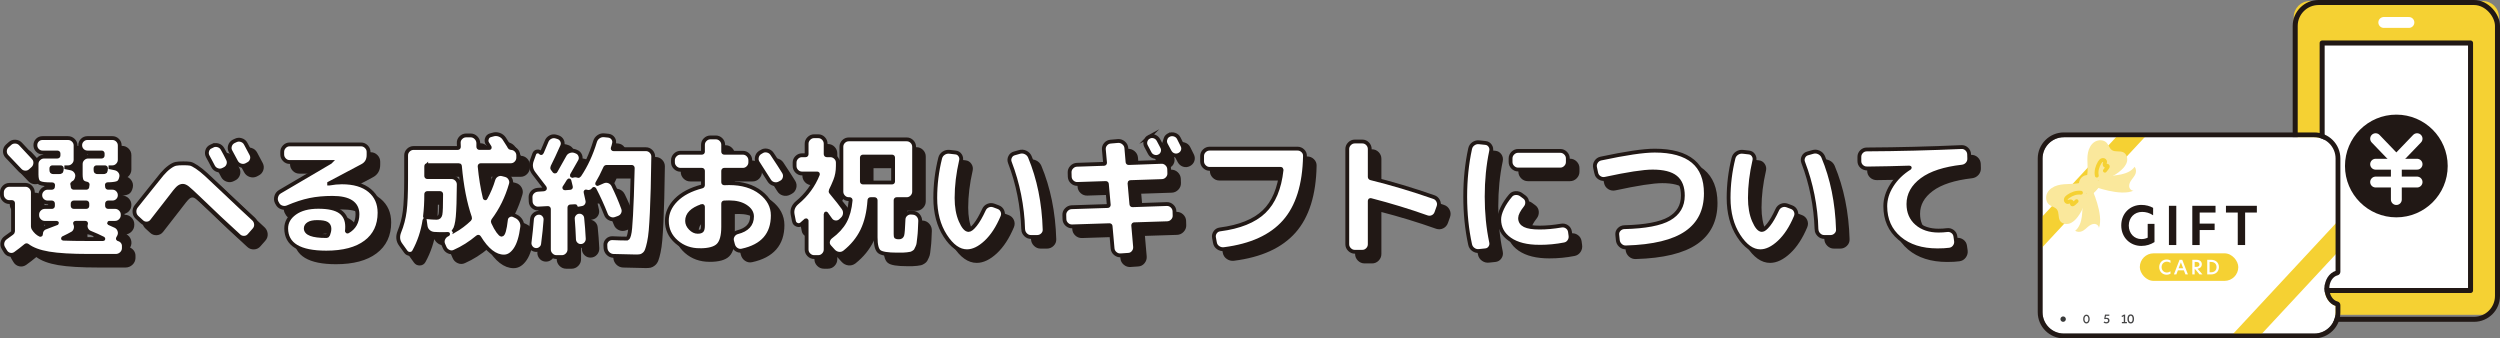
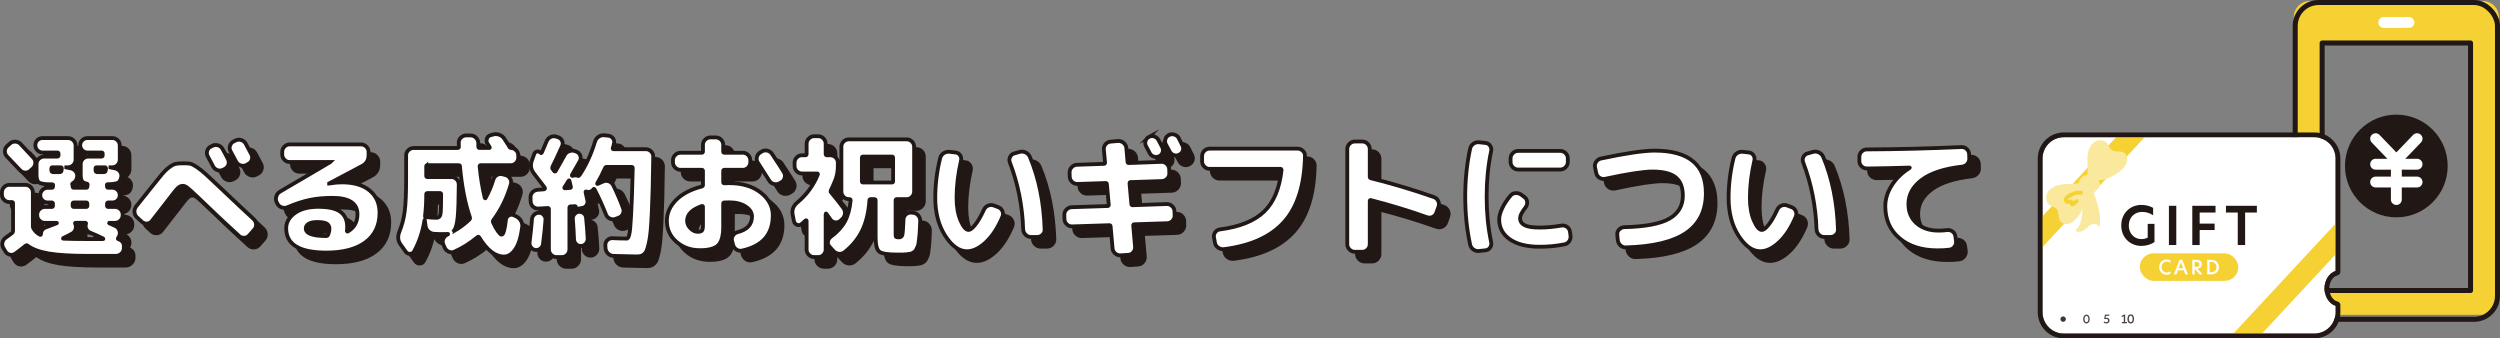
<svg xmlns="http://www.w3.org/2000/svg" id="_レイヤー_2" width="605.044" height="81.889" viewBox="0 0 605.044 81.889">
  <rect x="0" y="0" width="605.044" height="81.889" fill="#808080" stroke="none" />
  <defs>
    <style>.cls-1{fill:#444445;}.cls-2{fill:#fae89c;}.cls-3,.cls-4{fill:#211815;}.cls-5{fill:#454545;}.cls-6{fill:#f5d133;}.cls-7{stroke-width:1.216px;}.cls-7,.cls-8,.cls-4{stroke:#211815;}.cls-7,.cls-4,.cls-9,.cls-10{stroke-linecap:round;stroke-linejoin:round;}.cls-7,.cls-9,.cls-10{fill:none;}.cls-8{stroke-miterlimit:10;}.cls-8,.cls-11{fill:#fff;}.cls-8,.cls-4{stroke-width:.927px;}.cls-9{stroke:#fff;stroke-width:2.631px;}.cls-12{fill:#383939;}.cls-10{stroke:#f5d133;stroke-width:.93px;}</style>
  </defs>
  <g id="_レイヤー_1-2">
    <path class="cls-4" d="M4.61,51.256c-.491,0-.912-.182-1.264-.544s-.528-.789-.528-1.28v-.512c0-.49.176-.917.528-1.28.352-.362.773-.544,1.264-.544h3.904c.49,0,.912.182,1.264.544.352.363.528.79.528,1.28v8.256c0,.171.053.342.16.512.448.705.992,1.206,1.632,1.504.042.021.085.012.128-.031.042-.043.064-.096.064-.16-.021-.363.075-.693.288-.992.213-.299.49-.501.832-.607.96-.342,1.856-.684,2.688-1.024.021-.021.032-.042.032-.063s-.021-.033-.064-.033h-2.88c-.491,0-.917-.181-1.28-.543s-.544-.789-.544-1.28v-.192c0-.49.181-.917.544-1.279.362-.363.789-.545,1.28-.545h1.728c.17,0,.256-.084.256-.256v-.544c0-.192-.085-.288-.256-.288h-1.024c-.491,0-.912-.17-1.264-.512-.352-.341-.528-.757-.528-1.248s.176-.912.528-1.264.773-.528,1.264-.528h1.024c.17,0,.256-.085.256-.256,0-.128.011-.224.032-.288.042-.191-.021-.288-.192-.288-.555,0-.96-.011-1.216-.032-1.088-.042-1.792-.213-2.112-.512-.32-.299-.48-.917-.48-1.855v-2.528c0-.491.181-.912.544-1.265.362-.352.789-.527,1.28-.527h3.2c.192,0,.288-.096.288-.288v-.448c0-.17-.096-.256-.288-.256h-3.584c-.47,0-.875-.17-1.216-.512-.342-.342-.512-.758-.512-1.248s.165-.901.496-1.232c.331-.33.741-.496,1.232-.496h6.176c.491,0,.917.176,1.28.528.362.353.544.773.544,1.265v3.455c0,.491-.182.918-.544,1.28-.363.362-.79.544-1.28.544h-.416v.032l1.088.224c.512.107.917.368,1.216.784.298.416.395.88.288,1.392-.149.705-.48,1.164-.992,1.377-.149.063-.203.17-.16.319.064.192.096.384.096.576,0,.171.096.256.288.256h3.008c.171,0,.256-.085.256-.256,0-.128.021-.276.064-.448.042-.148-.011-.244-.16-.287-.598-.107-.998-.315-1.2-.625-.203-.309-.304-.848-.304-1.615v-2.528c0-.491.181-.912.544-1.265.362-.352.789-.527,1.28-.527h3.232c.17,0,.256-.096.256-.288v-.448c0-.17-.085-.256-.256-.256h-3.424c-.491,0-.907-.17-1.248-.512s-.512-.758-.512-1.248c0-.469.17-.875.512-1.217.341-.34.757-.512,1.248-.512h6.016c.49,0,.912.176,1.264.528.352.353.528.773.528,1.265v3.455c0,.491-.176.918-.528,1.28-.352.362-.774.544-1.264.544h-.448v.032l1.088.224c.512.107.917.368,1.216.784.298.416.395.88.288,1.392-.149.684-.411,1.121-.784,1.312-.374.191-1.093.31-2.16.352h-.288c-.192,0-.267.086-.224.256.021.086.032.203.032.353,0,.171.096.256.288.256h1.024c.491,0,.907.177,1.248.528s.512.773.512,1.264-.171.907-.512,1.248c-.341.342-.757.512-1.248.512h-1.024c-.192,0-.288.096-.288.288v.544c0,.172.096.256.288.256h1.664c.491,0,.917.182,1.28.545s.544.789.544,1.279v.192c0,.491-.182.917-.544,1.28-.363.362-.79.543-1.28.543h-1.408c-.043,0-.064.012-.064.033s.01.043.032.063c.597.256,1.12.491,1.568.704.448.234.752.598.912,1.088s.123.96-.112,1.408l-.224.416c-.085.127-.054.213.096.256.405.107.73.32.976.64.245.32.357.693.336,1.12v.448c-.021.512-.224.944-.608,1.296-.384.352-.832.527-1.344.527h-6.56c-4.16,0-7.376-.191-9.648-.575s-3.995-1.024-5.168-1.921c-.149-.106-.288-.106-.416,0-.811.684-1.654,1.334-2.528,1.953-.406.276-.843.361-1.312.256-.47-.107-.832-.374-1.088-.801l-.48-.799c-.256-.428-.331-.881-.224-1.361.106-.479.373-.868.8-1.168.213-.148.714-.512,1.504-1.088.17-.127.256-.276.256-.447v-6.816c0-.17-.096-.256-.288-.256h-.608ZM4.739,37.111c.362-.34.8-.5,1.312-.479.512.021.938.214,1.28.576,1.429,1.515,2.464,2.624,3.104,3.327.341.363.496.801.464,1.312-.032.512-.229.939-.592,1.28l-.576.512c-.363.342-.79.502-1.28.479-.491-.021-.907-.213-1.248-.575-.683-.726-1.739-1.835-3.168-3.328-.342-.362-.507-.789-.496-1.28.01-.49.197-.906.56-1.248l.64-.576ZM14.786,43.447c0,.236.032.391.096.465.064.074.203.111.416.111h1.312c.299,0,.485-.042.56-.127.075-.086.123-.342.144-.769,0-.192-.085-.288-.256-.288h-2.016c-.171,0-.256.086-.256.256v.352ZM19.874,58.84c-.555.32-1.301.704-2.24,1.152-.021.021-.032.048-.032.08,0,.031.021.047.064.047,1.579.064,3.573.097,5.984.097h3.648c.042,0,.064-.017.064-.048,0-.032-.011-.059-.032-.08-.917-.469-1.984-.949-3.2-1.439-.405-.171-.704-.465-.896-.881-.192-.416-.213-.837-.064-1.264.042-.148-.011-.225-.16-.225h-2.304c-.192,0-.246.076-.16.225.192.405.224.838.096,1.296-.128.459-.384.806-.768,1.04ZM19.938,51.64v.544c0,.172.096.256.288.256h3.008c.171,0,.256-.084.256-.256v-.544c0-.192-.085-.288-.256-.288h-3.008c-.192,0-.288.096-.288.288ZM25.474,43.096v.352c0,.236.032.391.096.465.064.074.213.111.448.111h1.28c.299,0,.485-.042.56-.127.075-.086.123-.342.144-.769,0-.192-.085-.288-.256-.288h-2.016c-.171,0-.256.086-.256.256Z" />
    <path class="cls-4" d="M36.642,55.992l-1.152-1.057c-.363-.341-.56-.768-.592-1.279-.032-.512.112-.971.432-1.377.555-.66,1.749-2.154,3.584-4.479,1.173-1.493,2.053-2.587,2.64-3.28.586-.693,1.184-1.264,1.792-1.711.608-.449,1.125-.715,1.552-.801.427-.085,1.035-.128,1.824-.128.725,0,1.274.032,1.648.097.373.063.917.336,1.632.815.714.479,1.467,1.083,2.256,1.808.789.726,2.037,1.899,3.744,3.52,3.371,3.201,5.941,5.611,7.712,7.232.363.342.565.764.608,1.264.042.502-.107.945-.448,1.328l-1.184,1.345c-.32.384-.731.587-1.232.608-.501.021-.934-.139-1.296-.48-3.072-2.795-6.24-5.771-9.504-8.928-1.515-1.451-2.486-2.342-2.912-2.672-.427-.331-.811-.496-1.152-.496-.406,0-.795.17-1.168.512-.374.342-1.062,1.184-2.064,2.527-2.091,2.71-3.509,4.534-4.256,5.473-.299.384-.693.592-1.184.624s-.917-.122-1.28-.464ZM53.73,37.656c.448-.234.917-.277,1.408-.129.49.15.853.449,1.088.896.405.704.832,1.516,1.28,2.432.235.448.272.907.112,1.377-.16.469-.464.811-.912,1.023l-.32.16c-.448.234-.912.271-1.392.111s-.837-.463-1.072-.912c-.149-.276-.363-.682-.64-1.215-.278-.533-.491-.929-.64-1.185-.235-.427-.283-.88-.144-1.36.139-.479.432-.826.88-1.039l.352-.16ZM59.33,36.376c.448-.234.917-.277,1.408-.128.49.149.853.447,1.088.896.597,1.109,1.045,1.951,1.344,2.527.235.447.272.907.112,1.376-.16.47-.464.812-.912,1.024l-.416.224c-.448.214-.912.239-1.392.08-.48-.16-.837-.464-1.072-.912l-1.344-2.496c-.235-.427-.277-.874-.128-1.344.149-.47.448-.821.896-1.056l.416-.192Z" />
    <path class="cls-4" d="M69.474,51.608l-.16-.287c-.213-.448-.246-.923-.096-1.424.149-.502.437-.881.864-1.137l12.192-7.168.032-.031h-9.856c-.491,0-.912-.182-1.264-.545-.352-.362-.528-.789-.528-1.279v-.608c0-.491.176-.917.528-1.28.352-.362.773-.544,1.264-.544h17.28c.491,0,.917.182,1.28.544.362.363.544.789.544,1.28v.735c0,1.238-.523,2.123-1.568,2.656l-7.968,4.225v.031h.032c1.066-.191,2.08-.287,3.04-.287,2.901,0,5.146.661,6.736,1.983,1.589,1.323,2.384,3.115,2.384,5.376,0,3.051-1.12,5.42-3.36,7.104-2.24,1.686-5.419,2.529-9.536,2.529-6.464,0-9.696-1.953-9.696-5.856,0-1.472.698-2.709,2.096-3.712,1.397-1.003,3.291-1.504,5.68-1.504,2.453,0,4.229.4,5.328,1.199,1.098.801,1.648,2,1.648,3.601,0,.47-.021.821-.064,1.056,0,.043.021.08.064.112.042.032.085.038.128.017,1.579-.896,2.368-2.294,2.368-4.193,0-2.645-2.016-3.967-6.048-3.967-2.027,0-3.861.17-5.504.512-1.643.342-3.435.928-5.376,1.76-.469.191-.944.203-1.424.031-.48-.17-.827-.479-1.04-.928ZM81.762,59.192c.213-.555.32-1.045.32-1.472,0-.554-.208-.965-.624-1.231-.416-.268-1.2-.4-2.352-.4-.917,0-1.605.145-2.064.432-.459.289-.688.656-.688,1.104,0,1.237,1.653,1.856,4.96,1.856h.032l.064-.033c.17,0,.288-.084.352-.256Z" />
    <path class="cls-4" d="M100.546,63.256l-1.216-1.695c-.683-.918-.79-1.963-.32-3.137.64-1.557,1.072-3.211,1.296-4.96s.336-4.341.336-7.776v-5.728c0-.491.181-.912.544-1.265.362-.352.789-.527,1.28-.527h10.688c.171,0,.256-.106.256-.32,0-.085-.005-.229-.016-.432-.011-.203-.016-.357-.016-.465-.021-.49.149-.916.512-1.279s.789-.544,1.28-.544h1.088c.491,0,.917.182,1.28.544.362.363.555.789.576,1.279v.896c0,.214.096.32.288.32h2.336c.17,0,.202-.085.096-.256l-.48-.768c-.256-.363-.315-.764-.176-1.201.138-.437.421-.72.848-.848l.576-.16c.512-.17,1.029-.164,1.552.016.523.182.933.496,1.232.945.106.148.48.735,1.12,1.76l.128.256c.085.171.202.256.352.256.491,0,.912.176,1.264.527.352.353.528.773.528,1.265v.544c0,.49-.176.918-.528,1.279-.352.363-.773.545-1.264.545h-7.296c-.171,0-.256.096-.256.287.256,2.71.672,5.26,1.248,7.648.021.043.053.07.096.08.042.012.075-.005.096-.048.832-1.536,1.461-3.028,1.888-4.479.149-.491.437-.859.864-1.104s.875-.304,1.344-.177l.736.193c.491.127.864.416,1.12.863.256.448.309.907.16,1.376-.939,3.265-2.368,6.177-4.288,8.736-.085.128-.096.277-.032.448.427.938.837,1.674,1.232,2.207.395.534.677.801.848.801.426,0,.778-1.205,1.056-3.616.042-.448.261-.789.656-1.024.395-.234.794-.266,1.2-.096l.608.288c.49.235.875.587,1.152,1.056.277.47.384.971.32,1.504-.299,2.412-.848,4.209-1.648,5.393-.8,1.184-1.723,1.775-2.768,1.775-2.112,0-4.118-1.557-6.016-4.672-.021-.063-.075-.101-.16-.111-.085-.011-.149.005-.192.048-1.771,1.493-3.648,2.677-5.632,3.552-.448.213-.907.213-1.376,0-.47-.213-.8-.555-.992-1.023l-.32-.736c-.192-.448-.187-.901.016-1.36.203-.458.528-.794.976-1.008.021-.021.048-.042.08-.063s.059-.033.08-.033c.042-.042.032-.063-.032-.063-.192.021-.533.032-1.024.032-.917,0-1.696-.021-2.336-.064-.534-.042-.992-.24-1.376-.592s-.608-.795-.672-1.328l-.192-1.408c0-.021-.011-.031-.032-.031-.021,0-.032.011-.032.031-.427,2.773-1.27,5.302-2.528,7.584-.213.385-.539.582-.976.592-.438.012-.784-.165-1.04-.527ZM105.506,49.432c0,1.878-.096,3.605-.288,5.184-.043.193.032.289.224.289,1.173.106,2.037.16,2.592.16.49,0,.794-.272.912-.816.117-.544.176-2.171.176-4.881,0-.191-.085-.287-.256-.287h-3.104c-.171,0-.256.096-.256.287v.064ZM105.506,42.584v2.336c0,.191.085.288.256.288h5.824c.491,0,.912.176,1.264.528.352.352.528.773.528,1.264-.021,3.605-.107,6.219-.256,7.84-.149,1.621-.438,2.73-.864,3.328.021.021.032.043.032.064,1.365-.789,2.603-1.718,3.712-2.785.128-.127.16-.276.096-.447-1.195-3.456-2.005-7.605-2.432-12.448,0-.149-.096-.224-.288-.224h-7.616c-.171,0-.256.086-.256.256Z" />
    <path class="cls-4" d="M133.122,62.535c-.363.268-.768.369-1.216.305-.448-.064-.806-.283-1.072-.656-.267-.373-.368-.783-.304-1.232.234-1.855.426-3.711.576-5.567.042-.448.234-.821.576-1.12.341-.299.736-.438,1.184-.416.448.021.821.208,1.12.561.299.352.427.752.384,1.199-.107,1.622-.31,3.574-.608,5.856-.064.448-.278.806-.64,1.071ZM153.986,60.088c.149,0,.267-.053.352-.16.085-.106.181-.352.288-.736.106-.383.192-.949.256-1.695.064-.746.133-1.749.208-3.008s.144-2.821.208-4.688c.064-1.866.128-4.122.192-6.769,0-.191-.085-.287-.256-.287h-6.048c-.192,0-.32.086-.384.256-.662,1.472-1.302,2.72-1.92,3.744-.021.043-.016.08.016.111.032.032.059.038.08.017l1.312-.576c.491-.213.971-.229,1.44-.048s.821.507,1.056.976c.917,1.878,1.707,3.724,2.368,5.536.171.47.149.928-.064,1.376s-.565.758-1.056.929l-.704.256c-.47.17-.934.148-1.392-.064-.459-.213-.773-.555-.944-1.023-.832-2.113-1.75-4.129-2.752-6.049-.085-.148-.171-.16-.256-.031-.192.277-.453.469-.784.576-.331.106-.646.096-.944-.033-.043-.021-.091-.016-.144.017-.054.032-.07.08-.048.144.192.79.341,1.462.448,2.017.085.405.016.784-.208,1.136s-.55.571-.976.656l-.864.16c-.192.043-.368.016-.528-.08s-.251-.229-.272-.4c0-.064-.032-.096-.096-.096l-1.152.064c-.171,0-.256.096-.256.287v10.145c0,.49-.182.916-.544,1.279-.363.363-.79.545-1.28.545h-1.312c-.491,0-.917-.182-1.28-.545-.363-.363-.544-.789-.544-1.279v-9.793c0-.17-.085-.256-.256-.256l-2.304.129c-.491.021-.917-.133-1.28-.465-.363-.33-.555-.74-.576-1.231l-.032-.96c-.021-.512.139-.944.48-1.296.341-.353.768-.55,1.28-.593l1.408-.096c.128,0,.224-.042.288-.128.064-.085.053-.192-.032-.319-.854-1.152-1.718-2.283-2.592-3.393-.747-.96-.917-2.005-.512-3.136l.576-1.601c.128-.34.363-.538.704-.592.341-.053.629.059.864.336.042.043.09.059.144.049.053-.012.091-.037.112-.08.704-1.621,1.088-2.528,1.152-2.721.17-.469.48-.82.928-1.056.448-.234.917-.276,1.408-.128l.416.128c.469.149.805.438,1.008.864.202.427.208.863.016,1.312-.917,2.069-1.696,3.733-2.336,4.992-.085.214-.085.374,0,.479.042.064.117.166.224.305.106.139.181.24.224.304.021.043.074.063.16.063s.139-.031.16-.096c.981-1.706,1.707-2.996,2.176-3.871.234-.449.597-.764,1.088-.945.49-.18.97-.186,1.44-.016l.32.129c.448.17.757.479.928.928.17.447.149.885-.064,1.312-.854,1.536-1.504,2.678-1.952,3.425-.043.106-.011.17.096.191l.288-.064c.363-.084.725-.063,1.088.064.106.064.224.011.352-.16,1.578-2.346,2.837-5.066,3.776-8.16.149-.49.437-.88.864-1.168.427-.287.896-.4,1.408-.336l.96.096c.491.064.869.289,1.136.672.266.385.336.812.208,1.281-.022.127-.064.299-.128.512s-.117.384-.16.512c-.043.191.01.288.16.288h7.84c.49,0,.912.176,1.264.528.352.352.528.773.528,1.264-.043,2.986-.091,5.557-.144,7.712-.054,2.155-.123,4.106-.208,5.856-.085,1.749-.176,3.184-.272,4.303-.096,1.121-.235,2.092-.416,2.912-.182.822-.352,1.44-.512,1.856-.16.416-.389.747-.688.992s-.582.395-.848.448c-.267.053-.624.08-1.072.08-.832,0-2.656-.043-5.472-.129-.512-.021-.949-.213-1.312-.575-.363-.363-.565-.8-.608-1.312l-.032-.705c-.021-.469.138-.874.48-1.216s.757-.501,1.248-.479c1.365.063,2.496.096,3.392.096ZM140.323,47.832c.17,0,.234-.096.192-.288-.021-.106-.075-.331-.16-.672-.085-.341-.149-.597-.192-.769-.043-.127-.118-.117-.224.032-.128.214-.31.507-.544.88-.235.373-.384.604-.448.688-.043.043-.048.091-.016.144.032.054.08.08.144.08l1.248-.096ZM142.434,53.624c.448-.042.842.075,1.184.353.341.277.533.639.576,1.088.171,1.643.299,3.316.384,5.023.021.469-.123.88-.432,1.232-.31.352-.699.538-1.168.56-.448.021-.837-.123-1.168-.433-.331-.309-.507-.688-.528-1.135-.064-1.707-.16-3.35-.288-4.929-.043-.427.08-.815.368-1.168.288-.353.645-.549,1.072-.592Z" />
    <path class="cls-4" d="M171.746,62.904c-2.24,0-4.133-.678-5.68-2.032s-2.32-3.046-2.32-5.072c0-1.856.736-3.53,2.208-5.024,1.472-1.492,3.562-2.592,6.272-3.295.17-.043.256-.16.256-.353v-3.424c0-.171-.096-.257-.288-.257h-5.152c-.491,0-.917-.18-1.28-.543-.363-.363-.544-.789-.544-1.28v-.479c0-.491.181-.918.544-1.281.362-.361.789-.543,1.28-.543h5.152c.192,0,.288-.086.288-.256v-1.664c0-.491.181-.912.544-1.265s.789-.528,1.28-.528h1.28c.491,0,.912.176,1.264.528s.528.773.528,1.265v1.664c0,.17.096.256.288.256h4.48c.491,0,.912.182,1.264.543.352.363.528.79.528,1.281v.479c0,.491-.176.917-.528,1.28s-.773.543-1.264.543h-4.48c-.192,0-.288.086-.288.257v2.752c0,.171.096.256.288.256.128,0,.32-.005.576-.017.256-.01.448-.016.576-.016,3.136,0,5.68.758,7.632,2.271,1.952,1.516,2.928,3.361,2.928,5.537,0,4.607-2.485,7.445-7.456,8.512-.491.106-.944.016-1.36-.271-.416-.289-.688-.688-.816-1.201l-.224-.863c-.107-.469-.032-.906.224-1.312.256-.404.619-.672,1.088-.8,2.347-.597,3.52-1.866,3.52-3.808,0-.939-.512-1.744-1.536-2.416-1.024-.672-2.357-1.008-4-1.008-.149,0-.352.005-.608.016s-.448.016-.576.016c-.171,0-.256.096-.256.288v5.601c0,2.176-.405,3.664-1.216,4.464-.811.8-2.283,1.2-4.416,1.2ZM172.226,52.216c-2.39.812-3.584,2.005-3.584,3.584,0,.661.272,1.27.816,1.824s1.125.832,1.744.832c.512,0,.853-.097,1.024-.288.17-.191.256-.607.256-1.248v-4.512c0-.171-.085-.234-.256-.192ZM189.186,39.576c1.365,2.048,2.325,3.531,2.88,4.447.256.428.32.886.192,1.377-.128.49-.405.854-.832,1.088l-.416.224c-.448.235-.912.288-1.392.16s-.848-.405-1.104-.832c-.832-1.345-1.739-2.763-2.72-4.257-.277-.404-.368-.853-.272-1.344.096-.49.347-.874.752-1.151l.384-.224c.405-.277.858-.363,1.36-.256.501.106.891.362,1.168.768Z" />
    <path class="cls-4" d="M194.498,55.863l-.32-1.631c-.192-1.109.181-2.059,1.12-2.849,2.261-1.877,3.925-4.149,4.992-6.815.042-.149-.011-.225-.16-.225h-3.68c-.491,0-.912-.181-1.264-.544-.352-.362-.528-.789-.528-1.28v-.8c0-.49.176-.911.528-1.264s.773-.528,1.264-.528h.864c.17,0,.256-.096.256-.288v-2.495c0-.491.181-.918.544-1.281.362-.361.789-.543,1.28-.543h.992c.49,0,.912.182,1.264.543.352.363.528.79.528,1.281v2.495c0,.192.096.288.288.288h.832c.491,0,.917.176,1.28.528.362.353.544.773.544,1.264v.8c0,1.28-.213,2.453-.64,3.521-.341.854-.693,1.644-1.056,2.368-.086.191-.075.352.032.479,1.472,1.771,2.475,3.04,3.008,3.808.299.428.421.892.368,1.393-.053.502-.272.934-.656,1.296l-.416.384c-.363.32-.784.453-1.264.4s-.859-.271-1.136-.656c-.043-.064-.192-.271-.448-.624s-.448-.624-.576-.815c-.021-.043-.053-.053-.096-.032-.043.021-.064.054-.064.096v8.608c0,.49-.176.916-.528,1.279s-.773.545-1.264.545h-.992c-.491,0-.917-.182-1.28-.545-.363-.363-.544-.789-.544-1.279v-6.977c0-.042-.021-.074-.064-.096-.043-.021-.085-.021-.128,0-.469.427-.821.736-1.056.928-.342.256-.709.305-1.104.145-.395-.16-.635-.453-.72-.881ZM219.491,63.96c-2.304,0-3.75-.235-4.336-.704-.587-.47-.88-1.621-.88-3.456v-8.96c0-.191-.096-.288-.288-.288h-.928c-.192,0-.288.097-.288.288-.192,2.88-.773,5.317-1.744,7.312-.971,1.994-2.395,3.738-4.272,5.231-.427.32-.891.448-1.392.384-.501-.063-.933-.287-1.296-.672l-.96-1.056c-.32-.363-.443-.772-.368-1.231.074-.459.304-.838.688-1.137,1.536-1.131,2.672-2.368,3.408-3.712.736-1.345,1.2-3.051,1.392-5.12,0-.191-.085-.288-.256-.288h-.192c-.491,0-.912-.181-1.264-.544-.352-.362-.528-.789-.528-1.279v-10.849c0-.491.176-.912.528-1.265.352-.352.773-.527,1.264-.527h14.016c.491,0,.912.176,1.264.527.352.353.528.773.528,1.265v10.849c0,.49-.176.917-.528,1.279-.352.363-.773.544-1.264.544h-2.432c-.171,0-.256.097-.256.288v8.128c0,.427.037.672.112.736.074.063.314.096.72.096.427,0,.693-.196.8-.592.106-.395.202-1.647.288-3.761.021-.49.219-.896.592-1.215.373-.32.805-.459,1.296-.416l.416.031c.512.043.933.262,1.264.656.33.395.485.848.464,1.359-.043.896-.075,1.627-.096,2.192-.021.565-.069,1.142-.144,1.728-.075.588-.128,1.047-.16,1.377-.032.33-.128.666-.288,1.008-.16.341-.283.592-.368.752-.085.16-.261.324-.528.496-.267.17-.485.277-.656.32-.171.042-.469.09-.896.144s-.79.08-1.088.08h-1.344ZM211.202,46.52h7.04c.17,0,.256-.084.256-.256v-5.76c0-.17-.085-.256-.256-.256h-7.04c-.171,0-.256.086-.256.256v5.76c0,.172.085.256.256.256Z" />
    <path class="cls-4" d="M236.387,63.16c-1.899,0-3.654-1.248-5.264-3.744-1.611-2.496-2.416-5.547-2.416-9.152,0-3.264.395-6.475,1.184-9.632.128-.513.411-.912.848-1.2.437-.287.922-.4,1.456-.336l1.408.16c.469.043.837.262,1.104.656.267.395.347.826.24,1.296-.726,3.136-1.088,6.155-1.088,9.056,0,2.155.325,3.984.976,5.488.65,1.504,1.296,2.256,1.936,2.256.405,0,.944-.421,1.616-1.264.672-.843,1.37-2.053,2.096-3.633.213-.469.549-.799,1.008-.992.458-.191.922-.201,1.392-.031l1.024.384c.49.171.837.485,1.04.944.202.459.208.923.016,1.393-1.109,2.645-2.448,4.698-4.016,6.159-1.568,1.461-3.088,2.192-4.56,2.192ZM249.986,57.88c-.192-5.696-1.27-11.104-3.232-16.224-.171-.448-.149-.891.064-1.328s.555-.721,1.024-.848l1.248-.353c.491-.149.976-.112,1.456.112.48.224.827.57,1.04,1.039,2.197,5.248,3.392,11.126,3.584,17.633.021.49-.149.912-.512,1.264-.363.352-.79.528-1.28.528h-1.536c-.491,0-.918-.181-1.28-.544-.363-.363-.555-.789-.576-1.28Z" />
    <path class="cls-4" d="M261.858,57.145c-.491.021-.923-.139-1.296-.48-.374-.342-.571-.758-.592-1.248l-.032-1.023c-.021-.491.144-.924.496-1.297s.773-.57,1.264-.592l8.736-.288c.17,0,.256-.097.256-.288l-.448-5.023c0-.171-.096-.256-.288-.256l-6.816.224c-.491.021-.923-.139-1.296-.479-.374-.342-.571-.758-.592-1.248l-.032-1.025c-.021-.49.144-.922.496-1.295s.773-.57,1.264-.592l6.56-.225c.17,0,.256-.096.256-.288l-.288-3.168c-.043-.49.096-.923.416-1.296.32-.373.725-.581,1.216-.624l1.824-.16c.491-.021.933.134,1.328.464.395.332.613.742.656,1.232l.288,3.359c0,.192.096.289.288.289l7.904-.289c.49-.021.922.145,1.296.496.373.353.57.773.592,1.265l.032.991c.021.492-.144.924-.496,1.297s-.773.57-1.264.592l-7.648.256c-.149,0-.224.096-.224.288l.448,5.024c0,.191.096.287.288.287l8.256-.287c.491-.021.922.139,1.296.479.373.341.571.757.592,1.248l.032,1.024c.021.49-.144.922-.496,1.295-.352.374-.773.572-1.264.593l-8,.256c-.171,0-.256.097-.256.288l.448,5.152c.042.49-.096.933-.416,1.328-.32.395-.726.602-1.216.623l-1.824.129c-.491.042-.934-.102-1.328-.433-.395-.331-.613-.741-.656-1.231l-.48-5.377c0-.17-.096-.256-.288-.256l-8.992.289ZM280.418,35.481c.427-.213.858-.246,1.296-.097.437.149.773.438,1.008.864.106.191.256.475.448.848s.341.656.448.848c.213.428.245.859.096,1.297s-.438.752-.864.943c-.406.192-.827.214-1.264.064-.438-.149-.763-.427-.976-.832-.107-.192-.256-.475-.448-.848s-.342-.656-.448-.849c-.213-.405-.251-.826-.112-1.264.139-.437.411-.763.816-.976ZM284.402,36.008c.139-.438.421-.762.848-.977.427-.213.875-.244,1.344-.096.469.15.811.428,1.024.832.106.214.261.523.464.928.203.406.347.693.432.865.213.426.245.854.096,1.279-.149.428-.438.747-.864.96-.427.214-.859.245-1.296.097-.438-.149-.773-.438-1.008-.865-.192-.383-.501-.959-.928-1.728-.213-.427-.251-.858-.112-1.296Z" />
    <path class="cls-4" d="M295.106,43.224c-.491,0-.917-.181-1.28-.544-.363-.362-.544-.789-.544-1.279v-1.281c0-.49.181-.911.544-1.264.362-.352.789-.527,1.28-.527h21.28c.49,0,.917.176,1.28.527.362.353.533.773.512,1.264-.128,6.955-1.787,12.24-4.976,15.857-3.189,3.615-8.059,5.84-14.608,6.672-.512.063-.987-.055-1.424-.353-.438-.299-.699-.704-.784-1.216l-.224-1.217c-.085-.469.01-.9.288-1.295.277-.395.661-.625,1.152-.688,4.757-.618,8.309-2.048,10.656-4.288s3.765-5.61,4.256-10.111c0-.171-.075-.257-.224-.257h-17.184Z" />
    <path class="cls-4" d="M330.242,63.288c-.491,0-.917-.182-1.28-.544-.363-.363-.544-.789-.544-1.28v-23.04c0-.49.181-.917.544-1.279.363-.363.789-.545,1.28-.545h1.824c.491,0,.912.182,1.264.545.352.362.528.789.528,1.279v6.721c0,.191.096.309.288.352,5.013,1.237,10.08,2.752,15.2,4.544.469.149.821.453,1.056.911.235.459.267.934.096,1.425l-.512,1.44c-.171.469-.469.811-.896,1.023s-.875.246-1.344.096c-4.374-1.557-8.917-2.943-13.632-4.16-.171-.042-.256.033-.256.225v10.464c0,.491-.176.917-.528,1.28-.352.362-.773.544-1.264.544h-1.824Z" />
-     <path class="cls-4" d="M360.354,63.096c-.512.064-.981-.053-1.408-.352-.427-.299-.694-.704-.8-1.217-.79-3.626-1.184-7.487-1.184-11.584s.395-7.957,1.184-11.584c.106-.512.373-.916.8-1.215.426-.299.896-.416,1.408-.353l1.504.159c.469.043.843.262,1.12.656.277.396.362.838.256,1.328-.725,3.414-1.088,7.084-1.088,11.008s.363,7.596,1.088,11.008c.106.492.021.934-.256,1.328-.277.395-.651.613-1.12.656l-1.504.16ZM374.978,62.072c-3.072,0-5.472-.598-7.2-1.793-1.728-1.193-2.592-2.805-2.592-4.832,0-.768.245-1.668.736-2.703s1.163-2.053,2.016-3.057c.32-.384.741-.586,1.264-.607.522-.021.986.128,1.392.447l.736.545c.384.299.592.693.624,1.184.032.491-.102.928-.4,1.312-.875,1.109-1.312,1.963-1.312,2.56,0,.79.373,1.371,1.12,1.744.747.374,1.952.56,3.616.56,1.621,0,3.371-.16,5.248-.48.49-.084.938.012,1.344.289s.651.661.736,1.152l.128.928c.085.512-.016.98-.304,1.408-.288.426-.677.682-1.168.768-1.941.384-3.936.576-5.984.576ZM379.971,38.872c.49,0,.917.181,1.28.544s.544.789.544,1.279v.865c0,.49-.181.917-.544,1.279-.363.363-.79.544-1.28.544h-10.208c-.491,0-.917-.181-1.28-.544-.363-.362-.544-.789-.544-1.279v-.865c0-.49.181-.916.544-1.279s.789-.544,1.28-.544h10.208Z" />
    <path class="cls-4" d="M388.674,44.248l-.288-1.344c-.107-.49-.021-.949.256-1.377.277-.426.661-.692,1.152-.799,5.995-1.281,10.336-1.92,13.024-1.92,8.256,0,12.384,3.445,12.384,10.336,0,4.181-1.568,7.359-4.704,9.535s-8.011,3.36-14.624,3.553c-.512.021-.96-.145-1.344-.496-.384-.353-.598-.785-.64-1.297l-.128-1.279c-.043-.49.106-.912.448-1.264.341-.353.757-.539,1.248-.561,5.099-.128,8.736-.816,10.912-2.064,2.176-1.248,3.264-3.108,3.264-5.584,0-2.004-.576-3.477-1.728-4.416-1.152-.938-3.019-1.408-5.6-1.408-2.198,0-6.016.588-11.456,1.761-.491.106-.95.026-1.376-.24-.427-.267-.693-.646-.8-1.136Z" />
    <path class="cls-4" d="M428.387,63.16c-1.899,0-3.654-1.248-5.264-3.744-1.611-2.496-2.416-5.547-2.416-9.152,0-3.264.395-6.475,1.184-9.632.128-.513.411-.912.848-1.2.437-.287.922-.4,1.456-.336l1.408.16c.469.043.837.262,1.104.656.267.395.347.826.24,1.296-.726,3.136-1.088,6.155-1.088,9.056,0,2.155.325,3.984.976,5.488.65,1.504,1.296,2.256,1.936,2.256.405,0,.944-.421,1.616-1.264.672-.843,1.37-2.053,2.096-3.633.213-.469.549-.799,1.008-.992.458-.191.922-.201,1.392-.031l1.024.384c.49.171.837.485,1.04.944.202.459.208.923.016,1.393-1.109,2.645-2.448,4.698-4.016,6.159-1.568,1.461-3.088,2.192-4.56,2.192ZM441.986,57.88c-.192-5.696-1.27-11.104-3.232-16.224-.171-.448-.149-.891.064-1.328s.555-.721,1.024-.848l1.248-.353c.491-.149.976-.112,1.456.112.48.224.827.57,1.04,1.039,2.197,5.248,3.392,11.126,3.584,17.633.021.49-.149.912-.512,1.264-.363.352-.79.528-1.28.528h-1.536c-.491,0-.918-.181-1.28-.544-.363-.363-.555-.789-.576-1.28Z" />
    <path class="cls-4" d="M454.21,43.128c-.512,0-.949-.171-1.312-.513-.363-.34-.544-.768-.544-1.279v-1.023c0-.491.176-.912.528-1.265.352-.353.773-.528,1.264-.528,7.68-.042,15.317-.234,22.912-.576.49-.021.917.14,1.28.48.363.342.555.758.576,1.248l.032,1.023c.021.513-.134.955-.464,1.328-.331.374-.752.592-1.264.656-4.31.491-7.552,1.547-9.728,3.168-2.176,1.621-3.264,3.584-3.264,5.889,0,1.963.672,3.525,2.016,4.688,1.344,1.163,3.104,1.744,5.28,1.744.704,0,1.387-.043,2.048-.128.491-.063.933.048,1.328.336.395.288.624.677.688,1.168l.16,1.12c.064.512-.059.976-.368,1.392-.31.416-.72.656-1.232.72-.768.107-1.728.16-2.88.16-3.819,0-6.88-.971-9.184-2.912-2.304-1.94-3.456-4.533-3.456-7.775,0-1.707.522-3.387,1.568-5.04s2.485-3.056,4.32-4.208c.021,0,.032-.021.032-.064,0-.021-.011-.031-.032-.031-3.115.106-6.55.182-10.304.224Z" />
    <path class="cls-8" d="M2.256,48.903c-.491,0-.912-.182-1.264-.545-.352-.361-.528-.789-.528-1.279v-.512c0-.491.176-.918.528-1.281.352-.361.773-.543,1.264-.543h3.904c.49,0,.912.182,1.264.543.352.363.528.79.528,1.281v8.256c0,.17.053.342.16.512.448.704.992,1.205,1.632,1.504.042.021.085.011.128-.032.042-.042.064-.096.064-.159-.021-.363.075-.693.288-.992.213-.299.49-.502.832-.608.96-.341,1.856-.683,2.688-1.024.021-.021.032-.042.032-.063,0-.021-.021-.032-.064-.032h-2.88c-.491,0-.917-.182-1.28-.544-.363-.362-.544-.789-.544-1.28v-.191c0-.49.181-.918.544-1.28.362-.362.789-.544,1.28-.544h1.728c.17,0,.256-.085.256-.256v-.545c0-.191-.085-.287-.256-.287h-1.024c-.491,0-.912-.171-1.264-.512-.352-.342-.528-.758-.528-1.248s.176-.912.528-1.265c.352-.352.773-.528,1.264-.528h1.024c.17,0,.256-.084.256-.256,0-.127.011-.224.032-.287.042-.192-.021-.289-.192-.289-.555,0-.96-.01-1.216-.031-1.088-.043-1.792-.213-2.112-.512-.32-.299-.48-.918-.48-1.856v-2.528c0-.49.181-.912.544-1.264.362-.352.789-.527,1.28-.527h3.2c.192,0,.288-.097.288-.289v-.447c0-.171-.096-.256-.288-.256h-3.584c-.47,0-.875-.171-1.216-.513-.342-.341-.512-.757-.512-1.247s.165-.902.496-1.232c.331-.33.741-.496,1.232-.496h6.176c.491,0,.917.176,1.28.527.362.353.544.773.544,1.265v3.456c0,.49-.182.918-.544,1.279-.363.363-.79.545-1.28.545h-.416v.031l1.088.225c.512.106.917.367,1.216.783.298.416.395.881.288,1.393-.149.704-.48,1.163-.992,1.376-.149.063-.203.171-.16.319.064.192.096.385.096.576,0,.172.096.256.288.256h3.008c.171,0,.256-.084.256-.256,0-.127.021-.276.064-.447.042-.149-.011-.245-.16-.288-.598-.106-.998-.315-1.2-.624s-.304-.848-.304-1.616v-2.528c0-.49.181-.912.544-1.264.362-.352.789-.527,1.28-.527h3.232c.17,0,.256-.097.256-.289v-.447c0-.171-.085-.256-.256-.256h-3.424c-.491,0-.907-.171-1.248-.513-.341-.341-.512-.757-.512-1.247,0-.47.17-.875.512-1.217.341-.341.757-.512,1.248-.512h6.016c.49,0,.912.176,1.264.527.352.353.528.773.528,1.265v3.456c0,.49-.176.918-.528,1.279-.352.363-.774.545-1.264.545h-.448v.031l1.088.225c.512.106.917.367,1.216.783.298.416.395.881.288,1.393-.149.684-.411,1.12-.784,1.312-.374.191-1.093.309-2.16.352h-.288c-.192,0-.267.086-.224.256.021.086.032.203.032.352,0,.172.096.256.288.256h1.024c.491,0,.907.177,1.248.528.341.353.512.774.512,1.265s-.171.906-.512,1.248c-.341.341-.757.512-1.248.512h-1.024c-.192,0-.288.096-.288.287v.545c0,.171.096.256.288.256h1.664c.491,0,.917.182,1.28.544.362.362.544.79.544,1.28v.191c0,.491-.182.918-.544,1.28-.363.362-.79.544-1.28.544h-1.408c-.043,0-.064.012-.064.032,0,.021.01.043.032.063.597.256,1.12.491,1.568.705.448.234.752.597.912,1.088.16.49.123.959-.112,1.407l-.224.416c-.085.128-.054.214.096.257.405.106.73.319.976.639.245.32.357.693.336,1.121v.447c-.021.512-.224.944-.608,1.297-.384.352-.832.527-1.344.527h-6.56c-4.16,0-7.376-.191-9.648-.576-2.272-.384-3.995-1.023-5.168-1.92-.149-.107-.288-.107-.416,0-.811.683-1.654,1.333-2.528,1.952-.406.276-.843.362-1.312.256-.47-.106-.832-.374-1.088-.8l-.48-.8c-.256-.427-.331-.88-.224-1.36.106-.48.373-.869.8-1.168.213-.148.714-.512,1.504-1.088.17-.128.256-.277.256-.448v-6.815c0-.171-.096-.256-.288-.256h-.608ZM2.384,34.758c.362-.341.8-.501,1.312-.48.512.021.938.214,1.28.576,1.429,1.516,2.464,2.625,3.104,3.328.341.363.496.801.464,1.312-.032.512-.229.939-.592,1.279l-.576.512c-.363.342-.79.502-1.28.48-.491-.021-.907-.213-1.248-.576-.683-.725-1.739-1.834-3.168-3.328-.342-.361-.507-.789-.496-1.279.01-.49.197-.906.56-1.248l.64-.576ZM12.432,41.094c0,.235.032.39.096.465.064.074.203.111.416.111h1.312c.299,0,.485-.043.56-.128s.123-.341.144-.769c0-.191-.085-.287-.256-.287h-2.016c-.171,0-.256.085-.256.256v.352ZM17.52,56.486c-.555.319-1.301.703-2.24,1.151-.021.021-.032.048-.032.08s.021.048.064.048c1.579.064,3.573.096,5.984.096h3.648c.042,0,.064-.016.064-.047,0-.033-.011-.059-.032-.08-.917-.47-1.984-.949-3.2-1.44-.405-.171-.704-.464-.896-.88-.192-.416-.213-.838-.064-1.264.042-.149-.011-.225-.16-.225h-2.304c-.192,0-.246.075-.16.225.192.404.224.837.096,1.295-.128.459-.384.807-.768,1.041ZM17.584,49.285v.545c0,.171.096.256.288.256h3.008c.171,0,.256-.085.256-.256v-.545c0-.191-.085-.287-.256-.287h-3.008c-.192,0-.288.096-.288.287ZM23.12,40.742v.352c0,.235.032.39.096.465.064.074.213.111.448.111h1.28c.299,0,.485-.043.56-.128s.123-.341.144-.769c0-.191-.085-.287-.256-.287h-2.016c-.171,0-.256.085-.256.256Z" />
    <path class="cls-8" d="M34.288,53.638l-1.152-1.056c-.363-.342-.56-.768-.592-1.28-.032-.512.112-.97.432-1.376.555-.661,1.749-2.154,3.584-4.48,1.173-1.492,2.053-2.586,2.64-3.279.586-.693,1.184-1.264,1.792-1.712s1.125-.715,1.552-.8c.427-.086,1.035-.129,1.824-.129.725,0,1.274.033,1.648.097.373.063.917.336,1.632.815.714.48,1.467,1.084,2.256,1.809s2.037,1.898,3.744,3.52c3.371,3.2,5.941,5.611,7.712,7.232.363.342.565.763.608,1.264.042.502-.107.944-.448,1.328l-1.184,1.344c-.32.385-.731.588-1.232.608-.501.021-.934-.139-1.296-.479-3.072-2.795-6.24-5.771-9.504-8.929-1.515-1.45-2.486-2.341-2.912-2.672-.427-.331-.811-.496-1.152-.496-.406,0-.795.171-1.168.513-.374.341-1.062,1.184-2.064,2.527-2.091,2.709-3.509,4.533-4.256,5.473-.299.383-.693.592-1.184.623-.491.032-.917-.122-1.28-.464ZM51.376,35.302c.448-.234.917-.276,1.408-.128.49.149.853.448,1.088.896.405.703.832,1.515,1.28,2.432.235.447.272.906.112,1.376-.16.47-.464.812-.912,1.024l-.32.16c-.448.234-.912.271-1.392.111s-.837-.464-1.072-.912c-.149-.277-.363-.682-.64-1.216-.278-.533-.491-.929-.64-1.185-.235-.426-.283-.879-.144-1.359.139-.48.432-.826.88-1.04l.352-.16ZM56.976,34.022c.448-.234.917-.277,1.408-.127.49.148.853.447,1.088.896.597,1.109,1.045,1.952,1.344,2.528.235.447.272.906.112,1.375-.16.471-.464.812-.912,1.024l-.416.224c-.448.214-.912.24-1.392.08s-.837-.463-1.072-.912l-1.344-2.496c-.235-.426-.277-.874-.128-1.344.149-.469.448-.82.896-1.056l.416-.192Z" />
    <path class="cls-8" d="M67.12,49.254l-.16-.288c-.213-.448-.246-.923-.096-1.424.149-.501.437-.88.864-1.136l12.192-7.168.032-.032h-9.856c-.491,0-.912-.181-1.264-.544s-.528-.789-.528-1.28v-.608c0-.49.176-.916.528-1.279s.773-.545,1.264-.545h17.28c.491,0,.917.182,1.28.545.362.363.544.789.544,1.279v.736c0,1.238-.523,2.123-1.568,2.656l-7.968,4.224v.032h.032c1.066-.191,2.08-.288,3.04-.288,2.901,0,5.146.661,6.736,1.983,1.589,1.324,2.384,3.115,2.384,5.377,0,3.051-1.12,5.419-3.36,7.104-2.24,1.686-5.419,2.528-9.536,2.528-6.464,0-9.696-1.952-9.696-5.856,0-1.472.698-2.709,2.096-3.711,1.397-1.004,3.291-1.505,5.68-1.505,2.453,0,4.229.4,5.328,1.2,1.098.8,1.648,2,1.648,3.6,0,.47-.021.822-.064,1.057,0,.043.021.08.064.111.042.032.085.038.128.017,1.579-.896,2.368-2.294,2.368-4.192,0-2.645-2.016-3.968-6.048-3.968-2.027,0-3.861.171-5.504.512-1.643.342-3.435.929-5.376,1.761-.469.191-.944.203-1.424.031-.48-.17-.827-.48-1.04-.928ZM79.408,56.838c.213-.555.32-1.045.32-1.473,0-.554-.208-.965-.624-1.231s-1.2-.399-2.352-.399c-.917,0-1.605.144-2.064.432-.459.288-.688.656-.688,1.104,0,1.238,1.653,1.856,4.96,1.856h.032l.064-.032c.17,0,.288-.085.352-.256Z" />
    <path class="cls-8" d="M98.192,60.903l-1.216-1.696c-.683-.917-.79-1.963-.32-3.136.64-1.558,1.072-3.211,1.296-4.961.224-1.748.336-4.34.336-7.775v-5.729c0-.49.181-.912.544-1.264.362-.352.789-.527,1.28-.527h10.688c.171,0,.256-.107.256-.32,0-.086-.005-.229-.016-.432-.011-.203-.016-.357-.016-.465-.021-.49.149-.917.512-1.279.362-.363.789-.545,1.28-.545h1.088c.491,0,.917.182,1.28.545.362.362.555.789.576,1.279v.896c0,.213.096.32.288.32h2.336c.17,0,.202-.086.096-.256l-.48-.769c-.256-.362-.315-.763-.176-1.2.138-.438.421-.721.848-.848l.576-.16c.512-.171,1.029-.165,1.552.016.523.182.933.496,1.232.944.106.149.48.735,1.12,1.76l.128.257c.085.17.202.256.352.256.491,0,.912.176,1.264.527s.528.773.528,1.264v.545c0,.49-.176.917-.528,1.279-.352.363-.773.544-1.264.544h-7.296c-.171,0-.256.097-.256.288.256,2.709.672,5.26,1.248,7.648.021.043.053.069.096.08.042.011.075-.006.096-.049.832-1.535,1.461-3.028,1.888-4.479.149-.491.437-.858.864-1.104.427-.244.875-.304,1.344-.176l.736.192c.491.128.864.416,1.12.864.256.447.309.906.16,1.375-.939,3.265-2.368,6.177-4.288,8.736-.085.129-.096.277-.032.448.427.938.837,1.675,1.232,2.208.395.533.677.8.848.8.426,0,.778-1.204,1.056-3.616.042-.447.261-.789.656-1.023.395-.234.794-.267,1.2-.096l.608.287c.49.235.875.588,1.152,1.057.277.469.384.971.32,1.504-.299,2.411-.848,4.208-1.648,5.393-.8,1.184-1.723,1.775-2.768,1.775-2.112,0-4.118-1.558-6.016-4.672-.021-.064-.075-.102-.16-.112-.085-.011-.149.005-.192.048-1.771,1.494-3.648,2.678-5.632,3.553-.448.213-.907.213-1.376,0-.47-.214-.8-.556-.992-1.024l-.32-.735c-.192-.449-.187-.902.016-1.361.203-.458.528-.794.976-1.008.021-.021.048-.042.08-.063.032-.021.059-.032.08-.032.042-.043.032-.064-.032-.064-.192.021-.533.033-1.024.033-.917,0-1.696-.021-2.336-.064-.534-.043-.992-.24-1.376-.592-.384-.353-.608-.795-.672-1.328l-.192-1.408c0-.021-.011-.032-.032-.032-.021,0-.032.011-.032.032-.427,2.773-1.27,5.301-2.528,7.584-.213.384-.539.581-.976.592-.438.011-.784-.166-1.04-.527ZM103.152,47.078c0,1.877-.096,3.605-.288,5.184-.043.192.032.288.224.288,1.173.106,2.037.16,2.592.16.49,0,.794-.272.912-.815.117-.545.176-2.172.176-4.881,0-.191-.085-.287-.256-.287h-3.104c-.171,0-.256.096-.256.287v.064ZM103.152,40.231v2.336c0,.191.085.287.256.287h5.824c.491,0,.912.176,1.264.528s.528.773.528,1.265c-.021,3.605-.107,6.219-.256,7.84-.149,1.621-.438,2.73-.864,3.328.021.021.032.043.032.063,1.365-.789,2.603-1.718,3.712-2.784.128-.128.16-.277.096-.447-1.195-3.457-2.005-7.605-2.432-12.449,0-.148-.096-.224-.288-.224h-7.616c-.171,0-.256.086-.256.257Z" />
    <path class="cls-8" d="M130.768,60.182c-.363.267-.768.368-1.216.305-.448-.064-.806-.283-1.072-.656-.267-.373-.368-.784-.304-1.232.234-1.855.426-3.712.576-5.568.042-.447.234-.82.576-1.119.341-.299.736-.438,1.184-.416.448.021.821.207,1.12.56s.427.752.384,1.2c-.107,1.621-.31,3.573-.608,5.855-.064.449-.278.806-.64,1.072ZM151.632,57.735c.149,0,.267-.054.352-.16.085-.107.181-.353.288-.736.106-.384.192-.949.256-1.695.064-.747.133-1.75.208-3.009s.144-2.821.208-4.688c.064-1.865.128-4.122.192-6.768,0-.191-.085-.288-.256-.288h-6.048c-.192,0-.32.086-.384.257-.662,1.471-1.302,2.719-1.92,3.743-.021.044-.016.08.016.112.032.031.059.037.08.016l1.312-.576c.491-.213.971-.229,1.44-.047.469.181.821.506,1.056.975.917,1.879,1.707,3.724,2.368,5.537.171.469.149.928-.064,1.375-.213.449-.565.758-1.056.929l-.704.256c-.47.171-.934.149-1.392-.063-.459-.213-.773-.555-.944-1.024-.832-2.112-1.75-4.128-2.752-6.048-.085-.149-.171-.16-.256-.032-.192.277-.453.47-.784.576-.331.106-.646.096-.944-.032-.043-.021-.091-.016-.144.016-.054.032-.07.08-.048.145.192.789.341,1.461.448,2.016.085.406.016.784-.208,1.137-.224.352-.55.57-.976.656l-.864.159c-.192.043-.368.017-.528-.08-.16-.096-.251-.229-.272-.399,0-.064-.032-.096-.096-.096l-1.152.063c-.171,0-.256.096-.256.288v10.144c0,.491-.182.917-.544,1.28-.363.362-.79.544-1.28.544h-1.312c-.491,0-.917-.182-1.28-.544s-.544-.789-.544-1.28v-9.792c0-.17-.085-.256-.256-.256l-2.304.128c-.491.021-.917-.133-1.28-.464-.363-.33-.555-.741-.576-1.232l-.032-.959c-.021-.513.139-.945.48-1.297s.768-.549,1.28-.592l1.408-.096c.128,0,.224-.043.288-.129.064-.084.053-.191-.032-.319-.854-1.151-1.718-2.282-2.592-3.392-.747-.961-.917-2.006-.512-3.137l.576-1.6c.128-.341.363-.539.704-.592.341-.053.629.059.864.336.042.043.09.059.144.048s.091-.037.112-.08c.704-1.621,1.088-2.528,1.152-2.72.17-.469.48-.821.928-1.057.448-.234.917-.276,1.408-.127l.416.127c.469.15.805.438,1.008.864.202.427.208.864.016,1.312-.917,2.07-1.696,3.734-2.336,4.992-.085.214-.085.374,0,.48.042.064.117.166.224.305.106.139.181.239.224.303.021.043.074.064.16.064s.139-.031.16-.096c.981-1.707,1.707-2.997,2.176-3.872.234-.448.597-.763,1.088-.944.49-.181.97-.187,1.44-.016l.32.128c.448.171.757.479.928.928.17.448.149.886-.064,1.312-.854,1.537-1.504,2.678-1.952,3.425-.043.106-.011.171.096.192l.288-.064c.363-.085.725-.064,1.088.064.106.063.224.01.352-.16,1.578-2.347,2.837-5.066,3.776-8.16.149-.49.437-.881.864-1.168.427-.288.896-.4,1.408-.336l.96.096c.491.064.869.288,1.136.672.266.385.336.811.208,1.28-.022.128-.064.299-.128.512-.064.214-.117.384-.16.513-.043.191.01.287.16.287h7.84c.49,0,.912.176,1.264.528s.528.773.528,1.265c-.043,2.986-.091,5.557-.144,7.711-.054,2.155-.123,4.107-.208,5.856-.085,1.749-.176,3.185-.272,4.304-.096,1.12-.235,2.092-.416,2.912-.182.821-.352,1.439-.512,1.855-.16.416-.389.747-.688.992-.299.246-.582.395-.848.448s-.624.08-1.072.08c-.832,0-2.656-.043-5.472-.128-.512-.021-.949-.213-1.312-.576s-.565-.8-.608-1.312l-.032-.704c-.021-.469.138-.875.48-1.217.341-.34.757-.5,1.248-.479,1.365.063,2.496.097,3.392.097ZM137.968,45.479c.17,0,.234-.097.192-.289-.021-.105-.075-.33-.16-.672-.085-.341-.149-.597-.192-.768-.043-.128-.118-.117-.224.031-.128.215-.31.508-.544.881-.235.373-.384.603-.448.688-.043.043-.048.092-.016.145.032.053.08.08.144.08l1.248-.096ZM140.08,51.27c.448-.042.842.075,1.184.353.341.277.533.64.576,1.088.171,1.644.299,3.317.384,5.024.021.469-.123.879-.432,1.231-.31.353-.699.538-1.168.56-.448.021-.837-.123-1.168-.432-.331-.309-.507-.688-.528-1.136-.064-1.706-.16-3.349-.288-4.929-.043-.426.08-.815.368-1.168.288-.352.645-.549,1.072-.592Z" />
    <path class="cls-8" d="M169.392,60.55c-2.24,0-4.133-.677-5.68-2.032-1.547-1.354-2.32-3.045-2.32-5.072,0-1.855.736-3.529,2.208-5.023,1.472-1.493,3.562-2.592,6.272-3.296.17-.042.256-.16.256-.353v-3.424c0-.17-.096-.256-.288-.256h-5.152c-.491,0-.917-.181-1.28-.544-.363-.362-.544-.789-.544-1.28v-.479c0-.491.181-.917.544-1.28s.789-.544,1.28-.544h5.152c.192,0,.288-.085.288-.256v-1.664c0-.491.181-.912.544-1.265.363-.352.789-.527,1.28-.527h1.28c.491,0,.912.176,1.264.527.352.353.528.773.528,1.265v1.664c0,.171.096.256.288.256h4.48c.491,0,.912.182,1.264.544.352.363.528.789.528,1.28v.479c0,.491-.176.918-.528,1.28-.352.363-.773.544-1.264.544h-4.48c-.192,0-.288.086-.288.256v2.752c0,.172.096.256.288.256.128,0,.32-.004.576-.016.256-.01.448-.016.576-.016,3.136,0,5.68.758,7.632,2.271,1.952,1.516,2.928,3.36,2.928,5.536,0,4.608-2.485,7.445-7.456,8.513-.491.105-.944.016-1.36-.272s-.688-.688-.816-1.2l-.224-.863c-.107-.47-.032-.907.224-1.312s.619-.672,1.088-.801c2.347-.596,3.52-1.865,3.52-3.808,0-.938-.512-1.743-1.536-2.416-1.024-.672-2.357-1.008-4-1.008-.149,0-.352.005-.608.017-.256.01-.448.016-.576.016-.171,0-.256.096-.256.287v5.601c0,2.177-.405,3.664-1.216,4.464-.811.801-2.283,1.2-4.416,1.2ZM169.872,49.861c-2.39.812-3.584,2.006-3.584,3.584,0,.662.272,1.27.816,1.824s1.125.832,1.744.832c.512,0,.853-.096,1.024-.287.17-.192.256-.608.256-1.248v-4.513c0-.171-.085-.234-.256-.192ZM186.832,37.222c1.365,2.048,2.325,3.531,2.88,4.448.256.427.32.885.192,1.376-.128.491-.405.854-.832,1.088l-.416.224c-.448.235-.912.289-1.392.16-.48-.128-.848-.404-1.104-.832-.832-1.344-1.739-2.762-2.72-4.256-.277-.404-.368-.854-.272-1.344.096-.49.347-.875.752-1.152l.384-.224c.405-.276.858-.362,1.36-.256.501.106.891.362,1.168.768Z" />
    <path class="cls-8" d="M192.144,53.51l-.32-1.632c-.192-1.108.181-2.059,1.12-2.849,2.261-1.877,3.925-4.148,4.992-6.815.042-.149-.011-.224-.16-.224h-3.68c-.491,0-.912-.182-1.264-.545-.352-.361-.528-.789-.528-1.279v-.801c0-.49.176-.911.528-1.264.352-.352.773-.527,1.264-.527h.864c.17,0,.256-.096.256-.289v-2.495c0-.491.181-.917.544-1.28s.789-.544,1.28-.544h.992c.49,0,.912.182,1.264.544.352.363.528.789.528,1.28v2.495c0,.193.096.289.288.289h.832c.491,0,.917.176,1.28.527.362.353.544.773.544,1.264v.801c0,1.279-.213,2.453-.64,3.52-.341.854-.693,1.644-1.056,2.368-.086.192-.075.353.032.479,1.472,1.771,2.475,3.041,3.008,3.809.299.428.421.891.368,1.393-.053.501-.272.934-.656,1.295l-.416.385c-.363.32-.784.453-1.264.4-.48-.054-.859-.272-1.136-.656-.043-.064-.192-.272-.448-.625-.256-.352-.448-.623-.576-.815-.021-.042-.053-.053-.096-.032-.043.021-.064.054-.064.096v8.608c0,.491-.176.917-.528,1.28-.352.362-.773.544-1.264.544h-.992c-.491,0-.917-.182-1.28-.544s-.544-.789-.544-1.28v-6.976c0-.043-.021-.074-.064-.096-.043-.021-.085-.021-.128,0-.469.426-.821.735-1.056.928-.342.256-.709.304-1.104.144-.395-.159-.635-.452-.72-.88ZM217.136,61.606c-2.304,0-3.75-.234-4.336-.703-.587-.471-.88-1.622-.88-3.457v-8.959c0-.192-.096-.289-.288-.289h-.928c-.192,0-.288.097-.288.289-.192,2.879-.773,5.316-1.744,7.312s-2.395,3.738-4.272,5.231c-.427.32-.891.449-1.392.385s-.933-.288-1.296-.672l-.96-1.057c-.32-.363-.443-.772-.368-1.231.074-.458.304-.837.688-1.136,1.536-1.131,2.672-2.369,3.408-3.713s1.2-3.051,1.392-5.119c0-.192-.085-.289-.256-.289h-.192c-.491,0-.912-.18-1.264-.543s-.528-.789-.528-1.28v-10.849c0-.49.176-.912.528-1.264s.773-.527,1.264-.527h14.016c.491,0,.912.176,1.264.527s.528.773.528,1.264v10.849c0,.491-.176.917-.528,1.28s-.773.543-1.264.543h-2.432c-.171,0-.256.097-.256.289v8.127c0,.428.037.672.112.736.074.064.314.096.72.096.427,0,.693-.196.8-.592.106-.395.202-1.647.288-3.76.021-.49.219-.896.592-1.216.373-.319.805-.458,1.296-.416l.416.032c.512.043.933.262,1.264.656.33.395.485.848.464,1.359-.043.896-.075,1.627-.096,2.191-.021.566-.069,1.143-.144,1.729-.075.588-.128,1.046-.16,1.376-.032.331-.128.667-.288,1.009-.16.34-.283.592-.368.752-.085.16-.261.324-.528.496-.267.17-.485.276-.656.319-.171.042-.469.091-.896.144-.427.054-.79.08-1.088.08h-1.344ZM208.848,44.166h7.04c.17,0,.256-.085.256-.256v-5.76c0-.171-.085-.256-.256-.256h-7.04c-.171,0-.256.085-.256.256v5.76c0,.171.085.256.256.256Z" />
    <path class="cls-8" d="M234.032,60.806c-1.899,0-3.654-1.247-5.264-3.743-1.611-2.496-2.416-5.547-2.416-9.152,0-3.264.395-6.475,1.184-9.633.128-.512.411-.912.848-1.199.437-.288.922-.4,1.456-.336l1.408.16c.469.043.837.262,1.104.656.267.395.347.826.24,1.295-.726,3.137-1.088,6.155-1.088,9.057,0,2.154.325,3.984.976,5.488.65,1.504,1.296,2.256,1.936,2.256.405,0,.944-.422,1.616-1.265.672-.843,1.37-2.053,2.096-3.632.213-.469.549-.8,1.008-.992.458-.191.922-.202,1.392-.031l1.024.383c.49.172.837.486,1.04.945.202.459.208.922.016,1.392-1.109,2.646-2.448,4.698-4.016,6.159-1.568,1.461-3.088,2.192-4.56,2.192ZM247.632,55.526c-.192-5.695-1.27-11.104-3.232-16.224-.171-.448-.149-.891.064-1.328.213-.437.555-.72,1.024-.848l1.248-.353c.491-.148.976-.111,1.456.112s.827.571,1.04,1.04c2.197,5.248,3.392,11.125,3.584,17.633.021.49-.149.911-.512,1.264-.363.352-.79.527-1.28.527h-1.536c-.491,0-.918-.181-1.28-.544-.363-.362-.555-.788-.576-1.28Z" />
    <path class="cls-8" d="M259.504,54.79c-.491.021-.923-.139-1.296-.479-.374-.342-.571-.758-.592-1.248l-.032-1.024c-.021-.491.144-.923.496-1.296s.773-.57,1.264-.592l8.736-.289c.17,0,.256-.096.256-.287l-.448-5.024c0-.171-.096-.256-.288-.256l-6.816.224c-.491.021-.923-.139-1.296-.479-.374-.341-.571-.757-.592-1.248l-.032-1.024c-.021-.49.144-.922.496-1.296.352-.373.773-.57,1.264-.592l6.56-.224c.17,0,.256-.096.256-.289l-.288-3.168c-.043-.49.096-.922.416-1.295.32-.373.725-.582,1.216-.625l1.824-.16c.491-.021.933.135,1.328.465.395.331.613.741.656,1.232l.288,3.359c0,.191.096.288.288.288l7.904-.288c.49-.021.922.145,1.296.496.373.352.57.773.592,1.264l.032.992c.021.491-.144.923-.496,1.296-.352.374-.773.571-1.264.593l-7.648.256c-.149,0-.224.096-.224.287l.448,5.024c0,.192.096.288.288.288l8.256-.288c.491-.021.922.14,1.296.479.373.342.571.758.592,1.248l.032,1.024c.021.491-.144.923-.496,1.296s-.773.571-1.264.592l-8,.256c-.171,0-.256.097-.256.289l.448,5.151c.042.491-.096.933-.416,1.328-.32.395-.726.603-1.216.624l-1.824.128c-.491.042-.934-.102-1.328-.433-.395-.33-.613-.74-.656-1.231l-.48-5.376c0-.17-.096-.256-.288-.256l-8.992.288ZM278.064,33.126c.427-.213.858-.245,1.296-.097.437.15.773.438,1.008.865.106.191.256.475.448.848s.341.656.448.848c.213.428.245.859.096,1.296-.149.438-.438.752-.864.944-.406.191-.827.213-1.264.064-.438-.15-.763-.428-.976-.832-.107-.193-.256-.475-.448-.849-.192-.373-.342-.655-.448-.849-.213-.404-.251-.826-.112-1.264.139-.437.411-.762.816-.976ZM282.048,33.654c.139-.438.421-.763.848-.977.427-.213.875-.244,1.344-.096.469.149.811.427,1.024.832.106.213.261.523.464.928.203.406.347.693.432.864.213.427.245.854.096,1.28s-.438.746-.864.959c-.427.214-.859.246-1.296.097-.438-.149-.773-.437-1.008-.864-.192-.384-.501-.96-.928-1.729-.213-.426-.251-.857-.112-1.295Z" />
    <path class="cls-8" d="M292.752,40.869c-.491,0-.917-.18-1.28-.543-.363-.363-.544-.789-.544-1.28v-1.28c0-.49.181-.912.544-1.264.362-.352.789-.528,1.28-.528h21.28c.49,0,.917.177,1.28.528.362.352.533.773.512,1.264-.128,6.955-1.787,12.24-4.976,15.856-3.189,3.616-8.059,5.84-14.608,6.672-.512.063-.987-.054-1.424-.353-.438-.299-.699-.703-.784-1.215l-.224-1.217c-.085-.469.01-.9.288-1.296.277-.395.661-.624,1.152-.688,4.757-.618,8.309-2.047,10.656-4.287s3.765-5.611,4.256-10.112c0-.171-.075-.257-.224-.257h-17.184Z" />
    <path class="cls-8" d="M327.888,60.934c-.491,0-.917-.182-1.28-.544s-.544-.789-.544-1.28v-23.039c0-.49.181-.918.544-1.28s.789-.544,1.28-.544h1.824c.491,0,.912.182,1.264.544s.528.79.528,1.28v6.72c0,.192.096.31.288.353,5.013,1.236,10.08,2.752,15.2,4.543.469.15.821.453,1.056.912s.267.934.096,1.424l-.512,1.44c-.171.47-.469.812-.896,1.024s-.875.245-1.344.096c-4.374-1.557-8.917-2.944-13.632-4.16-.171-.043-.256.032-.256.225v10.463c0,.491-.176.918-.528,1.28s-.773.544-1.264.544h-1.824Z" />
    <path class="cls-8" d="M358,60.742c-.512.063-.981-.054-1.408-.353-.427-.299-.694-.704-.8-1.216-.79-3.627-1.184-7.488-1.184-11.584s.395-7.957,1.184-11.584c.106-.512.373-.917.8-1.216.426-.299.896-.416,1.408-.353l1.504.16c.469.043.843.262,1.12.656.277.395.362.838.256,1.328-.725,3.414-1.088,7.083-1.088,11.008s.363,7.596,1.088,11.008c.106.491.021.934-.256,1.328-.277.395-.651.613-1.12.656l-1.504.16ZM372.624,59.718c-3.072,0-5.472-.597-7.2-1.792-1.728-1.194-2.592-2.805-2.592-4.832,0-.768.245-1.669.736-2.704.491-1.034,1.163-2.053,2.016-3.056.32-.385.741-.586,1.264-.607.522-.021.986.127,1.392.447l.736.544c.384.3.592.693.624,1.185.032.49-.102.928-.4,1.312-.875,1.109-1.312,1.963-1.312,2.56,0,.79.373,1.371,1.12,1.744.747.374,1.952.561,3.616.561,1.621,0,3.371-.16,5.248-.48.49-.085.938.012,1.344.288.405.278.651.661.736,1.152l.128.928c.085.513-.016.981-.304,1.408-.288.427-.677.683-1.168.769-1.941.383-3.936.575-5.984.575ZM377.616,36.518c.49,0,.917.182,1.28.545.363.362.544.789.544,1.279v.864c0,.491-.181.917-.544,1.28-.363.362-.79.543-1.28.543h-10.208c-.491,0-.917-.181-1.28-.543-.363-.363-.544-.789-.544-1.28v-.864c0-.49.181-.917.544-1.279.363-.363.789-.545,1.28-.545h10.208Z" />
    <path class="cls-8" d="M386.32,41.895l-.288-1.345c-.107-.49-.021-.948.256-1.376.277-.426.661-.693,1.152-.8,5.995-1.28,10.336-1.92,13.024-1.92,8.256,0,12.384,3.445,12.384,10.336,0,4.181-1.568,7.36-4.704,9.536s-8.011,3.359-14.624,3.552c-.512.021-.96-.144-1.344-.496-.384-.353-.598-.784-.64-1.296l-.128-1.28c-.043-.49.106-.911.448-1.264s.757-.538,1.248-.56c5.099-.129,8.736-.816,10.912-2.064,2.176-1.248,3.264-3.109,3.264-5.584,0-2.005-.576-3.477-1.728-4.416-1.152-.938-3.019-1.408-5.6-1.408-2.198,0-6.016.587-11.456,1.76-.491.107-.95.027-1.376-.24-.427-.266-.693-.645-.8-1.135Z" />
    <path class="cls-8" d="M426.032,60.806c-1.899,0-3.654-1.247-5.264-3.743-1.611-2.496-2.416-5.547-2.416-9.152,0-3.264.395-6.475,1.184-9.633.128-.512.411-.912.848-1.199.437-.288.922-.4,1.456-.336l1.408.16c.469.043.837.262,1.104.656.267.395.347.826.24,1.295-.726,3.137-1.088,6.155-1.088,9.057,0,2.154.325,3.984.976,5.488.65,1.504,1.296,2.256,1.936,2.256.405,0,.944-.422,1.616-1.265.672-.843,1.37-2.053,2.096-3.632.213-.469.549-.8,1.008-.992.458-.191.922-.202,1.392-.031l1.024.383c.49.172.837.486,1.04.945.202.459.208.922.016,1.392-1.109,2.646-2.448,4.698-4.016,6.159-1.568,1.461-3.088,2.192-4.56,2.192ZM439.632,55.526c-.192-5.695-1.27-11.104-3.232-16.224-.171-.448-.149-.891.064-1.328.213-.437.555-.72,1.024-.848l1.248-.353c.491-.148.976-.111,1.456.112s.827.571,1.04,1.04c2.197,5.248,3.392,11.125,3.584,17.633.021.49-.149.911-.512,1.264-.363.352-.79.527-1.28.527h-1.536c-.491,0-.918-.181-1.28-.544-.363-.362-.555-.788-.576-1.28Z" />
    <path class="cls-8" d="M451.856,40.774c-.512,0-.949-.17-1.312-.512-.363-.341-.544-.768-.544-1.279v-1.024c0-.491.176-.912.528-1.265.352-.352.773-.527,1.264-.527,7.68-.043,15.317-.234,22.912-.576.49-.021.917.139,1.28.48.363.341.555.757.576,1.248l.032,1.023c.021.512-.134.955-.464,1.328-.331.373-.752.592-1.264.656-4.31.49-7.552,1.547-9.728,3.168-2.176,1.621-3.264,3.584-3.264,5.888,0,1.963.672,3.525,2.016,4.688,1.344,1.162,3.104,1.744,5.28,1.744.704,0,1.387-.043,2.048-.129.491-.063.933.049,1.328.336.395.289.624.678.688,1.168l.16,1.121c.064.512-.059.975-.368,1.391-.31.416-.72.656-1.232.721-.768.106-1.728.16-2.88.16-3.819,0-6.88-.971-9.184-2.912s-3.456-4.533-3.456-7.775c0-1.707.522-3.387,1.568-5.041,1.045-1.652,2.485-3.056,4.32-4.207.021,0,.032-.021.032-.064,0-.021-.011-.032-.032-.032-3.115.106-6.55.182-10.304.224Z" />
-     <rect class="cls-11" x="561.906" y="10.173" width="36.103" height="60.365" />
    <path class="cls-6" d="M600.912.256h-41.91c-2.138,0-3.876,1.738-3.876,3.875v68.175c0,2.137,1.738,3.875,3.876,3.875h41.91c2.137,0,3.875-1.738,3.875-3.875V4.131c0-2.137-1.738-3.875-3.875-3.875ZM598.301,69.191c0,.583-.472,1.055-1.055,1.055h-34.577c-.583,0-1.055-.472-1.055-1.055V11.52c0-.583.472-1.055,1.055-1.055h34.577c.583,0,1.055.472,1.055,1.055v57.67Z" />
    <circle class="cls-3" cx="579.957" cy="40.172" r="12.429" />
    <polyline class="cls-9" points="584.974 33.565 579.957 38.782 574.941 33.565" />
    <line class="cls-9" x1="579.957" y1="38.782" x2="579.957" y2="48.293" />
    <line class="cls-9" x1="574.941" y1="39.742" x2="584.974" y2="39.742" />
    <line class="cls-9" x1="574.941" y1="44.059" x2="584.974" y2="44.059" />
    <rect class="cls-7" x="555.479" y=".608" width="48.957" height="76.67" rx="5.669" ry="5.669" />
    <rect class="cls-7" x="562.001" y="10.406" width="35.913" height="59.898" />
    <line class="cls-9" x1="576.916" y1="5.435" x2="582.999" y2="5.435" />
    <path class="cls-11" d="M499.479,33.213c-2.838,0-5.147,2.309-5.147,5.147v37.22c0,2.838,2.309,5.147,5.147,5.147h60.624c2.838,0,5.147-2.309,5.147-5.147v-1.538c-1.567-.499-2.683-2.24-2.683-4.238s1.116-3.74,2.683-4.239v-27.205c0-2.838-2.309-5.147-5.147-5.147h-60.624Z" />
    <polygon class="cls-6" points="519.583 32.632 512.652 32.632 493.751 52.96 493.751 60.144 493.886 60.269 519.583 32.632" />
    <polygon class="cls-6" points="540 81.28 546.93 81.28 565.832 60.951 565.832 53.768 565.697 53.642 540 81.28" />
    <path class="cls-12" d="M499.079,77.842h0c.427.168.89-.148.89-.607h0c0-.459-.462-.774-.89-.607h0c-.552.216-.552.997,0,1.213Z" />
    <path class="cls-5" d="M504.953,76.152c.437,0,.794.404.794,1.066s-.357,1.066-.794,1.066c-.439,0-.794-.404-.794-1.066s.354-1.066.794-1.066ZM504.489,77.217c0,.483.206.758.464.758.255,0,.47-.277.47-.758s-.214-.761-.47-.761c-.258,0-.464.28-.464.761Z" />
    <path class="cls-3" d="M518.25,57.862c.625,0,1.071-.127,1.53-.344v-3.34h1.644v4.41c-.905.561-1.912.93-3.199.93-2.587,0-4.844-1.937-4.844-4.958s2.243-4.971,4.856-4.971c1.109,0,2.09.28,2.855.714v1.797c-.829-.574-1.772-.816-2.664-.816-1.874,0-3.225,1.389-3.225,3.301,0,1.925,1.326,3.276,3.046,3.276Z" />
    <path class="cls-3" d="M524.916,49.807h1.784v9.496h-1.784v-9.496Z" />
    <path class="cls-3" d="M530.575,49.807h5.621v1.632h-3.837v2.677h3.62v1.555h-3.62v3.633h-1.784v-9.496Z" />
    <path class="cls-3" d="M541.575,51.438h-2.855v-1.632h7.482v1.632h-2.842v7.864h-1.784v-7.864Z" />
    <rect class="cls-6" x="517.875" y="61.309" width="23.832" height="6.668" rx="3.334" ry="3.334" />
    <path class="cls-2" d="M507.972,55.187c.022-.573-.591-1.013-1.164-.998s-1.085.355-1.521.726-.846.794-1.367,1.032-1.205.243-1.694-.094c.991-.802,1.432-2.108,1.604-3.371s.126-2.554.381-3.804.883-2.512,1.986-3.132c0,0,3.006,6.345,1.777,9.641Z" />
    <path class="cls-2" d="M504.222,44.016c-.983.387-2.058.457-3.113.496s-2.125.054-3.142.341-1.993.889-2.482,1.825c-.489.936-.355,2.231.479,2.879.574.446,1.396.558,1.843,1.13.582.743.248,1.888.726,2.702.432.738,1.445.976,2.264.728.818-.248,1.465-.877,1.991-1.551,1.399-1.792,2.168-4.066,2.146-6.339l-.581-2.134-.131-.077Z" />
-     <path class="cls-2" d="M516.374,46.139c-.57.064-1.054-.515-1.081-1.087s.274-1.108.612-1.571.729-.902.928-1.44.154-1.219-.219-1.683c-.726,1.048-1.996,1.583-3.244,1.848s-2.538.315-3.765.661-2.44,1.066-2.977,2.212c0,0,6.549,2.529,9.746,1.06Z" />
    <rect class="cls-2" x="503.224" y="42.248" width="4.461" height="4.715" rx="2.23" ry="2.23" transform="translate(128.807 384.621) rotate(-47.117)" />
    <path class="cls-2" d="M504.957,43.224c.313-1.009.304-2.086.265-3.141s-.103-2.124.108-3.158.739-2.054,1.637-2.61,2.198-.518,2.906.265c.487.539.659,1.351,1.263,1.755.784.525,1.901.108,2.748.524.767.377,1.08,1.369.893,2.204s-.766,1.526-1.4,2.1c-1.684,1.527-3.894,2.462-6.163,2.608l-2.171-.422-.086-.125Z" />
    <path class="cls-2" d="M505.216,47.31c.413.152.896.053,1.214-.29l1.504-1.62c.423-.455.397-1.167-.059-1.59l-1.806-1.678c-.091-.084-.192-.15-.299-.199.433,1.784.239,3.72-.554,5.376Z" />
-     <path class="cls-10" d="M507.464,42.51c-.214-1.076.105-2.206.672-3.146.149-.247.329-.496.596-.604s.636-.007.719.268c.06.196-.037.401-.079.601s.012.467.212.509c.167.036.369-.104.495.011.117.106.022.298-.075.422-.194.247-.387.494-.581.741" />
    <path class="cls-10" d="M503.626,46.643c-1.089-.134-2.192.268-3.088.902-.235.167-.47.365-.558.639s.04.634.321.698c.2.045.397-.066.594-.123s.466-.023.524.174c.048.164-.076.376.047.493.115.109.298,0,.415-.106.232-.211.464-.423.696-.634" />
    <path class="cls-1" d="M510.197,77.574c0-.124-.04-.22-.119-.29-.079-.07-.189-.104-.328-.104-.117,0-.228.029-.334.086l-.159-.123.185-1h1.046v.291h-.801l-.106.526c.079-.033.172-.05.278-.05.21,0,.375.059.497.177.121.118.182.279.182.482,0,.216-.071.389-.212.518-.141.129-.332.194-.573.194-.256,0-.475-.081-.656-.242l.182-.245c.15.121.305.182.464.182.139,0,.249-.037.331-.111.082-.074.123-.172.123-.293Z" />
    <path class="cls-1" d="M513.528,77.935h.464v-1.43l-.417.228-.136-.265.596-.324h.288v1.791h.427v.295h-1.222v-.295Z" />
    <path class="cls-1" d="M514.872,77.187c0-.344.071-.613.212-.806.141-.193.338-.29.589-.29.254,0,.451.097.593.291.141.194.212.462.212.805s-.071.61-.212.805c-.141.194-.339.291-.593.291-.252,0-.448-.097-.589-.29-.141-.193-.212-.462-.212-.806ZM515.22,77.187c0,.249.04.443.119.579s.191.205.334.205c.146,0,.258-.068.338-.205s.119-.33.119-.579-.04-.443-.119-.579-.192-.205-.338-.205c-.144,0-.255.068-.334.205s-.119.33-.119.579Z" />
    <path class="cls-11" d="M524.348,66.487c-.947,0-1.784-.719-1.784-1.846s.837-1.842,1.784-1.842c.404,0,.714.109.952.238v.585c-.281-.181-.542-.29-.909-.29-.638,0-1.247.495-1.247,1.313,0,.809.609,1.309,1.247,1.309.366,0,.628-.114.909-.295v.59c-.238.128-.547.238-.952.238Z" />
    <path class="cls-11" d="M528.911,66.415l-.376-.995h-1.442l-.376.995h-.595l1.366-3.54h.652l1.375,3.54h-.604ZM528.364,64.931l-.552-1.447-.547,1.447h1.099Z" />
    <path class="cls-11" d="M530.576,62.875h1.009c.833,0,1.299.424,1.299,1.09,0,.509-.314.966-1.056,1.066l1.213,1.385h-.709l-1.147-1.366h-.038v1.366h-.571v-3.54ZM531.533,64.593c.538,0,.776-.238.776-.604,0-.371-.271-.59-.747-.59h-.414v1.194h.385Z" />
    <path class="cls-11" d="M537.019,64.645c0,1.071-.776,1.77-1.903,1.77h-.928v-3.54h.928c1.147,0,1.903.704,1.903,1.77ZM535.139,65.892c.761,0,1.299-.452,1.299-1.247,0-.799-.538-1.247-1.294-1.247h-.385v2.493h.381Z" />
    <path class="cls-3" d="M560.103,81.889h-60.624c-3.479,0-6.309-2.83-6.309-6.309v-37.22c0-3.479,2.83-6.309,6.309-6.309h60.624c3.479,0,6.31,2.83,6.31,6.309v27.41c0,.414-.279.77-.678.866-1.162.279-2.005,1.611-2.005,3.167s.844,2.889,2.005,3.168c.399.095.678.452.678.866v1.743c0,3.479-2.83,6.309-6.31,6.309ZM499.479,33.213c-2.838,0-5.147,2.309-5.147,5.147v37.22c0,2.838,2.309,5.147,5.147,5.147h60.624c2.838,0,5.147-2.309,5.147-5.147v-1.538c-1.567-.499-2.683-2.24-2.683-4.238s1.116-3.74,2.683-4.239v-27.205c0-2.838-2.309-5.147-5.147-5.147h-60.624Z" />
  </g>
</svg>